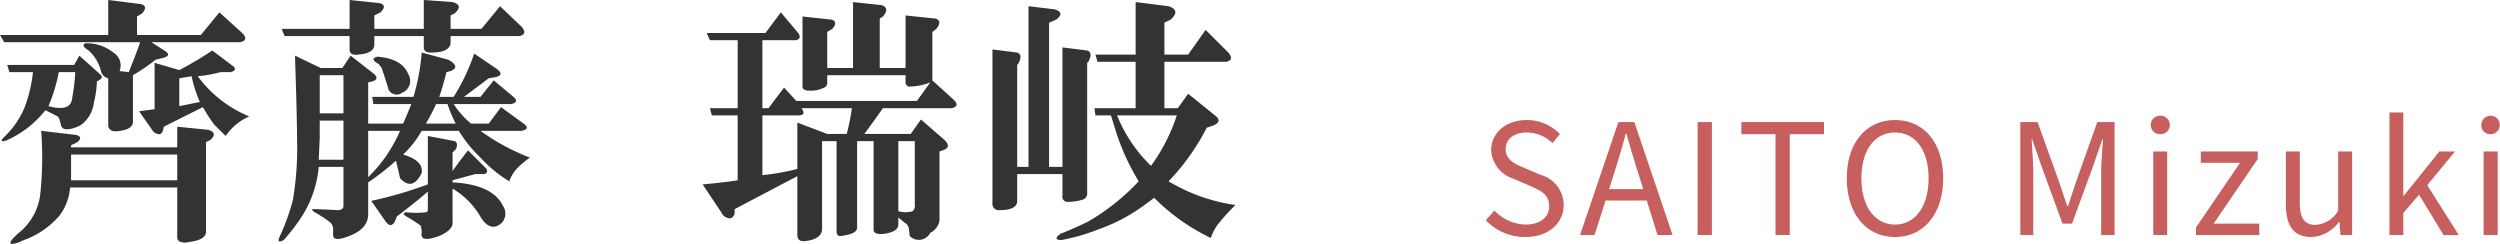
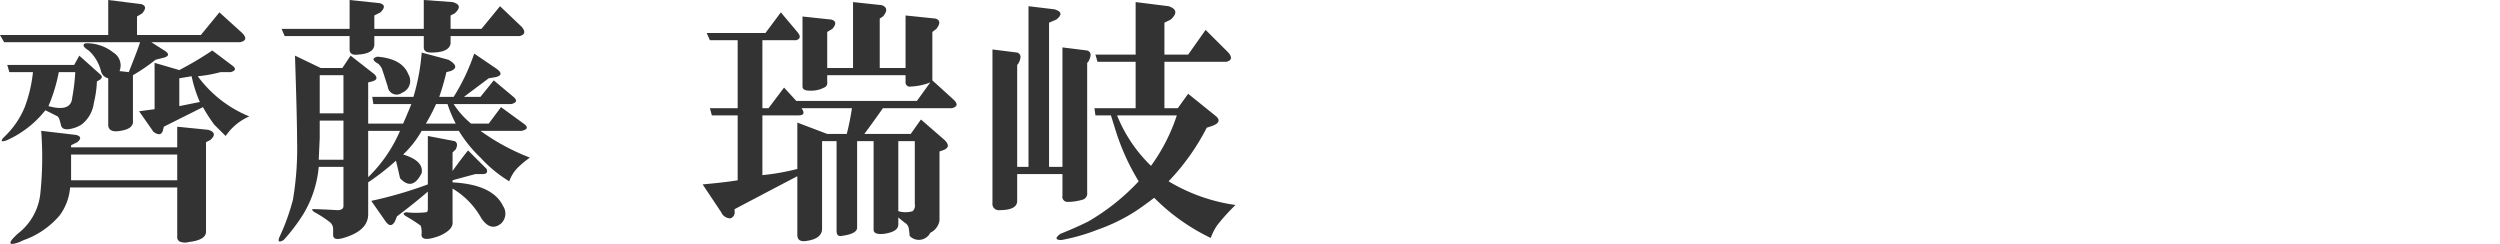
<svg xmlns="http://www.w3.org/2000/svg" id="グループ_1" data-name="グループ 1" width="227.54" height="22.219" viewBox="0 0 227.54 22.219">
  <defs>
    <style>
      .cls-1 {
        fill: #333;
      }

      .cls-1, .cls-2 {
        fill-rule: evenodd;
      }

      .cls-2 {
        fill: #c85f5f;
      }
    </style>
  </defs>
  <path id="齊藤_瑞岐" data-name="齊藤 瑞岐" class="cls-1" d="M1131.56,936.626l-0.84-.094a1.376,1.376,0,0,0-.56-1.687,3.893,3.893,0,0,0-2.54-.844c-0.31.126-.21,0.344,0.29,0.656a3.747,3.747,0,0,1,1.12,1.875,0.873,0.873,0,0,0,.66.656V941.5c0.06,0.438.43,0.6,1.12,0.469,0.81-.125,1.19-0.437,1.13-0.938v-4.125A17.106,17.106,0,0,0,1134,935.5l0.75-.188c0.44-.124.5-0.312,0.19-0.562l-1.32-.844h8.07c0.56-.124.62-0.406,0.19-0.844l-2.07-1.875-1.69,2.063h-5.81v-1.688l0.47-.281c0.38-.436.34-0.718-0.09-0.844l-3-.375v3.188h-9.85l0.38,0.656h12.37c-0.18.563-.53,1.469-1.03,2.719h0Zm-4.97-.656h-6.09l0.19,0.656h2.15a12.723,12.723,0,0,1-.75,3.187,7.773,7.773,0,0,1-1.78,2.625c-0.06.063-.12,0.126-0.19,0.188-0.25.313-.12,0.375,0.38,0.187l0.19-.093a9.252,9.252,0,0,0,3.28-2.625l1.12,0.562a0.887,0.887,0,0,1,.19.375l0.1,0.375c0.06,0.375.37,0.5,0.93,0.375a2.913,2.913,0,0,0,.94-0.375,2.944,2.944,0,0,0,1.13-1.969,9.662,9.662,0,0,0,.28-1.968l0.18-.094c0.32-.188.35-0.375,0.1-0.563l-1.88-1.687Zm0.1,0.656a17.986,17.986,0,0,1-.28,2.344q-0.105,1.314-2.16.75a14.891,14.891,0,0,0,.94-3.094h1.5Zm9.28,10.5v4.5a0.44,0.44,0,0,0,.37.469,1.208,1.208,0,0,0,.66,0q1.59-.189,1.59-0.938V943l0.38-.188c0.5-.436.44-0.75-0.19-0.937l-2.81-.281v1.875h-9.66v-0.188l0.57-.281c0.37-.312.34-0.53-0.1-0.656l-3.19-.375a32.038,32.038,0,0,1-.09,5.812,5.3,5.3,0,0,1-2.06,3.563c-0.07.061-.19,0.187-0.38,0.375-0.5.562-.31,0.687,0.56,0.375a4.84,4.84,0,0,1,.66-0.282,7.674,7.674,0,0,0,3-2.156,4.928,4.928,0,0,0,.94-2.531h9.75Zm0-3v2.344h-9.66v-2.344h9.66Zm2.34-4.313a14.849,14.849,0,0,0,1.03,1.594c0.19,0.188.53,0.532,1.04,1.031a5.018,5.018,0,0,1,2.15-1.781,10.9,10.9,0,0,1-4.69-3.656,12.016,12.016,0,0,0,2.07-.375h0.93c0.44-.125.5-0.312,0.19-0.563l-1.87-1.406a30.755,30.755,0,0,1-3,1.781l-2.25-.656V940l-1.41.187,1.31,1.875c0.44,0.314.72,0.282,0.85-.093l0.09-.375c0.87-.437,2.06-1.032,3.56-1.782h0Zm-2.15-2.625,1.12-.187a11.729,11.729,0,0,0,.75,2.344c-0.62.126-1.25,0.25-1.87,0.375v-2.532Zm14.94,8.063v3.562c0,0.251-.19.375-0.57,0.375q-1.59-.092-2.25-0.093c-0.06.063,0,.156,0.19,0.281a9.6,9.6,0,0,1,1.31.844,0.815,0.815,0,0,1,.38.656v0.562c0,0.375.31,0.469,0.94,0.282q2.25-.657,2.25-2.157v-2.906a22.423,22.423,0,0,0,2.53-1.969c0.06,0.251.19,0.783,0.37,1.594,0.75,0.813,1.41.656,1.97-.469,0.13-.75-0.44-1.312-1.69-1.687a8.991,8.991,0,0,0,1.69-2.156h3.38a11.987,11.987,0,0,0,1.97,2.437,11.861,11.861,0,0,0,2.62,2.156,3.444,3.444,0,0,1,.75-1.218,8.814,8.814,0,0,1,1.13-.938,19.72,19.72,0,0,1-4.5-2.437h3.75q0.84-.187.18-0.657l-2.06-1.5-1.12,1.5h-1.6a7.5,7.5,0,0,1-1.59-1.781h5.25c0.5-.124.56-0.343,0.19-0.656l-1.79-1.5-1.21,1.5h-1.5l2.25-1.688,0.56-.093c0.62-.125.68-0.375,0.19-0.75l-2.07-1.407a18.33,18.33,0,0,1-1.87,3.938h-1.31a22.99,22.99,0,0,0,.65-2.25l0.38-.094c0.62-.249.56-0.593-0.19-1.031l-2.44-.656a18.886,18.886,0,0,1-.75,4.031h-3.75l0.1,0.656h3.46q-0.375.939-.75,1.781h-3.18v-3.75l0.37-.093c0.44-.125.5-0.343,0.19-0.657l-2.16-1.687-0.75,1.125h-1.97l-2.34-1.125c0.12,3.75.19,6.344,0.19,7.781a27.97,27.97,0,0,1-.38,5.344,19.848,19.848,0,0,1-1.22,3.375c-0.18.436-.06,0.53,0.38,0.281a16.561,16.561,0,0,0,1.78-2.344,10.077,10.077,0,0,0,1.41-4.312h2.25Zm0-4.219V944.6h-2.25l0.09-1.969v-1.594h2.16Zm0-4.125v3.469h-2.16v-3.469h2.16Zm2.25,5.063h2.9a13.1,13.1,0,0,1-2.9,4.218V941.97Zm7.22-2.438a11.814,11.814,0,0,0,.75,1.781h-2.72a17.207,17.207,0,0,0,.93-1.781h1.04Zm-8.91-4.969q0,0.563.75,0.469c1-.061,1.5-0.375,1.5-0.937v-0.75h4.5v1.031q0,0.469.66,0.469c1.12,0,1.71-.282,1.78-0.844v-0.656h6.28c0.5-.125.56-0.406,0.19-0.844l-1.97-1.875-1.69,2.062h-2.81V931.47l0.37-.188c0.56-.5.5-0.844-0.19-1.031l-2.62-.188v2.625h-4.5V931.47l0.56-.282q0.66-.654-0.09-0.843l-2.72-.282v2.625h-6.19l0.28,0.657h5.91v1.218Zm3.28,15.657q0.465,0.654.84,0l0.19-.469c1-.75,1.94-1.5,2.81-2.25V949.1c0,0.187-.06.281-0.18,0.281a7.722,7.722,0,0,1-1.78,0c-0.32.063-.32,0.187,0,0.375,0.43,0.249.87,0.53,1.31,0.844a2.149,2.149,0,0,1,.09.656c-0.12.624,0.41,0.718,1.6,0.281,0.87-.375,1.28-0.813,1.21-1.312v-3a7.233,7.233,0,0,1,2.63,2.718c0.56,0.812,1.15.969,1.78,0.469a1.236,1.236,0,0,0,.19-1.594q-0.945-1.968-4.6-2.156V946.47q0.66-.187,2.07-0.563h0.65c0.38,0,.5-0.155.38-0.469l-1.69-1.687q-0.75.938-1.41,1.875v-1.688l0.29-.281c0.18-.375.15-0.624-0.1-0.75l-2.44-.469v4.407a37.714,37.714,0,0,1-5.15,1.5Zm1.5-11.719a1.157,1.157,0,0,0,.56-1.688c-0.37-.937-1.31-1.467-2.81-1.593q-0.75.189,0.09,0.656a1.6,1.6,0,0,1,.29.375c0.06,0.126.24,0.688,0.56,1.687a0.815,0.815,0,0,0,1.31.563h0Zm35.97,12.937q0,0.655.75,0.563,1.5-.189,1.5-1.125v-7.969h1.32v8.156c0,0.375.15,0.531,0.47,0.469,0.93-.126,1.4-0.375,1.4-0.75v-7.875h1.5v8.063c0,0.312.31,0.436,0.94,0.375,0.87-.126,1.31-0.408,1.31-0.844v-0.656c0.06,0.061.25,0.218,0.56,0.468a0.764,0.764,0,0,1,.38.469,5.961,5.961,0,0,1,.09.75,1.161,1.161,0,0,0,1.88-.281,1.507,1.507,0,0,0,.84-1.125v-6.281l0.28-.094c0.57-.188.63-0.5,0.19-0.938l-2.16-1.875-0.93,1.313h-4.22c0.56-.75,1.12-1.531,1.69-2.344h6.28q0.75-.186.18-0.75l-1.96-1.781V932.97l0.37-.282c0.38-.5.34-0.811-0.09-0.937l-2.72-.281v4.781h-2.35v-4.5l0.29-.188c0.43-.5.4-0.843-0.1-1.031l-2.62-.281v6h-2.35V932.97l0.47-.282c0.38-.436.34-0.717-0.09-0.843l-2.63-.282v6.375c0,0.251.22,0.375,0.66,0.375a2.545,2.545,0,0,0,1.31-.281,0.428,0.428,0,0,0,.28-0.469v-0.656h7.13v0.656a0.376,0.376,0,0,0,.47.375,5.331,5.331,0,0,0,1.78-.375l-1.22,1.688h-10.97l-1.12-1.219-1.41,1.875h-0.56V933.72h3.09q0.57-.187.09-0.75l-1.5-1.782-1.4,1.875h-5.35l0.29,0.657h2.53v6.187h-2.53l0.18,0.656h2.35v5.907c-0.75.126-1.82,0.25-3.19,0.375l1.69,2.531a0.922,0.922,0,0,0,.84.562,0.576,0.576,0,0,0,.38-0.656V949.1q3.375-1.781,5.71-3v5.343Zm0.1-10.875c0.5,0,.59-0.218.28-0.656h4.59a23.524,23.524,0,0,1-.47,2.344h-1.78l-2.72-1.031v4.218a20.711,20.711,0,0,1-3.18.563v-5.438h3.28Zm9.09,2.344h1.5v5.719a0.717,0.717,0,0,1-.19.656,2.317,2.317,0,0,1-1.31,0v-6.375Zm14.94,3v1.969a0.462,0.462,0,0,0,.47.562,4.7,4.7,0,0,0,1.31-.187,0.58,0.58,0,0,0,.47-0.656V935.782l0.1-.094c0.31-.562.28-0.9-0.1-1.031l-2.25-.281v10.875h-1.22V932.126l0.66-.281c0.56-.437.5-0.75-0.19-0.938l-2.34-.281v14.625h-1.03V935.97l0.09-.094c0.31-.563.28-0.9-0.09-1.031l-2.25-.282v13.969a0.574,0.574,0,0,0,.65.656c1.06,0,1.6-.281,1.6-0.843v-2.438h4.12Zm13.69-4.406c0.62-.249.69-0.563,0.19-0.938l-2.44-1.968-0.94,1.312h-1.22v-4.219h5.63c0.5-.124.56-0.4,0.19-0.843l-2.07-2.063-1.59,2.25h-2.16v-2.906l0.57-.281c0.62-.563.56-0.969-0.19-1.219l-3-.375v4.781h-3.66l0.19,0.656h3.47v4.219h-3.75l0.09,0.656h1.41l0.47,1.5a20.59,20.59,0,0,0,2.06,4.5,20.01,20.01,0,0,1-4.59,3.657c-0.75.375-1.6,0.75-2.54,1.125-0.5.375-.46,0.562,0.1,0.562a17.641,17.641,0,0,0,3.28-.937,16.455,16.455,0,0,0,3.47-1.688c0.56-.375,1.12-0.781,1.69-1.219a18.462,18.462,0,0,0,5.15,3.657,5.018,5.018,0,0,1,.56-1.125,18.223,18.223,0,0,1,1.69-1.875,16.2,16.2,0,0,1-6.09-2.157,20.509,20.509,0,0,0,3.47-4.875Zm-3.28-.938a16.641,16.641,0,0,1-2.35,4.594,13.24,13.24,0,0,1-3.09-4.594h5.44Z" transform="translate(-1119.84 -930.062)" />
-   <path id="SAITO_Mizuki" data-name="SAITO Mizuki" class="cls-2" d="M1258.67,951.633c2.15,0,3.49-1.288,3.49-2.913a2.858,2.858,0,0,0-2.11-2.746l-1.48-.63c-0.79-.336-1.69-0.715-1.69-1.709,0-.925.76-1.513,1.92-1.513a3.33,3.33,0,0,1,2.34.967l0.68-.827a4.181,4.181,0,0,0-3.02-1.274c-1.86,0-3.24,1.148-3.24,2.731a2.905,2.905,0,0,0,2.09,2.633l1.49,0.645c0.96,0.434,1.7.77,1.7,1.821,0,1.008-.81,1.681-2.15,1.681a3.973,3.973,0,0,1-2.83-1.275l-0.79.882A4.922,4.922,0,0,0,1258.67,951.633Zm8.12-5.925c0.37-1.163.7-2.269,1.02-3.474h0.06c0.34,1.191.66,2.311,1.04,3.474l0.49,1.569h-3.11Zm-3.14,5.743h1.32l1-3.138h3.75l0.98,3.138h1.37l-3.48-10.281h-1.45Zm10.7,0h1.3V941.17h-1.3v10.281Zm7.09,0h1.3v-9.175h3.11V941.17h-7.52v1.106h3.11v9.175Zm10.88,0.182c2.57,0,4.38-2.059,4.38-5.351s-1.81-5.294-4.38-5.294-4.39,2-4.39,5.294S1289.74,951.633,1292.32,951.633Zm0-1.134c-1.85,0-3.06-1.653-3.06-4.217s1.21-4.16,3.06-4.16c1.83,0,3.05,1.583,3.05,4.16S1294.15,950.5,1292.32,950.5Zm11.4,0.952h1.18v-5.687c0-.882-0.1-2.129-0.15-3.026h0.05l0.81,2.34,1.95,5.337h0.87l1.95-5.337,0.81-2.34h0.06c-0.07.9-.17,2.144-0.17,3.026v5.687h1.22V941.17h-1.57l-1.96,5.5c-0.24.714-.47,1.428-0.7,2.143H1308c-0.26-.715-0.49-1.429-0.73-2.143l-1.98-5.5h-1.57v10.281Zm12.1,0h1.27v-7.606h-1.27v7.606Zm0.64-9.175a0.841,0.841,0,1,0,0-1.681A0.841,0.841,0,1,0,1316.46,942.276Zm3.25,9.175h5.76v-1.036h-4.15l4.01-5.884v-0.686h-5.18v1.037h3.57l-4.01,5.883v0.686Zm10.49,0.182a3.255,3.255,0,0,0,2.52-1.372h0.04l0.1,1.19h1.06v-7.606h-1.27v5.393a2.563,2.563,0,0,1-2.06,1.289c-1.01,0-1.43-.6-1.43-2.017v-4.665h-1.27v4.819C1327.89,950.6,1328.6,951.633,1330.2,951.633Zm7.12-.182h1.26v-2l1.43-1.667,2.23,3.67h1.39l-2.87-4.538,2.53-3.068h-1.43l-3.23,4.02h-0.05V940.3h-1.26v11.15Zm8.57,0h1.28v-7.606h-1.28v7.606Zm0.65-9.175a0.841,0.841,0,1,0-.86-0.854A0.807,0.807,0,0,0,1346.54,942.276Z" transform="translate(-1119.84 -930.062)" />
</svg>